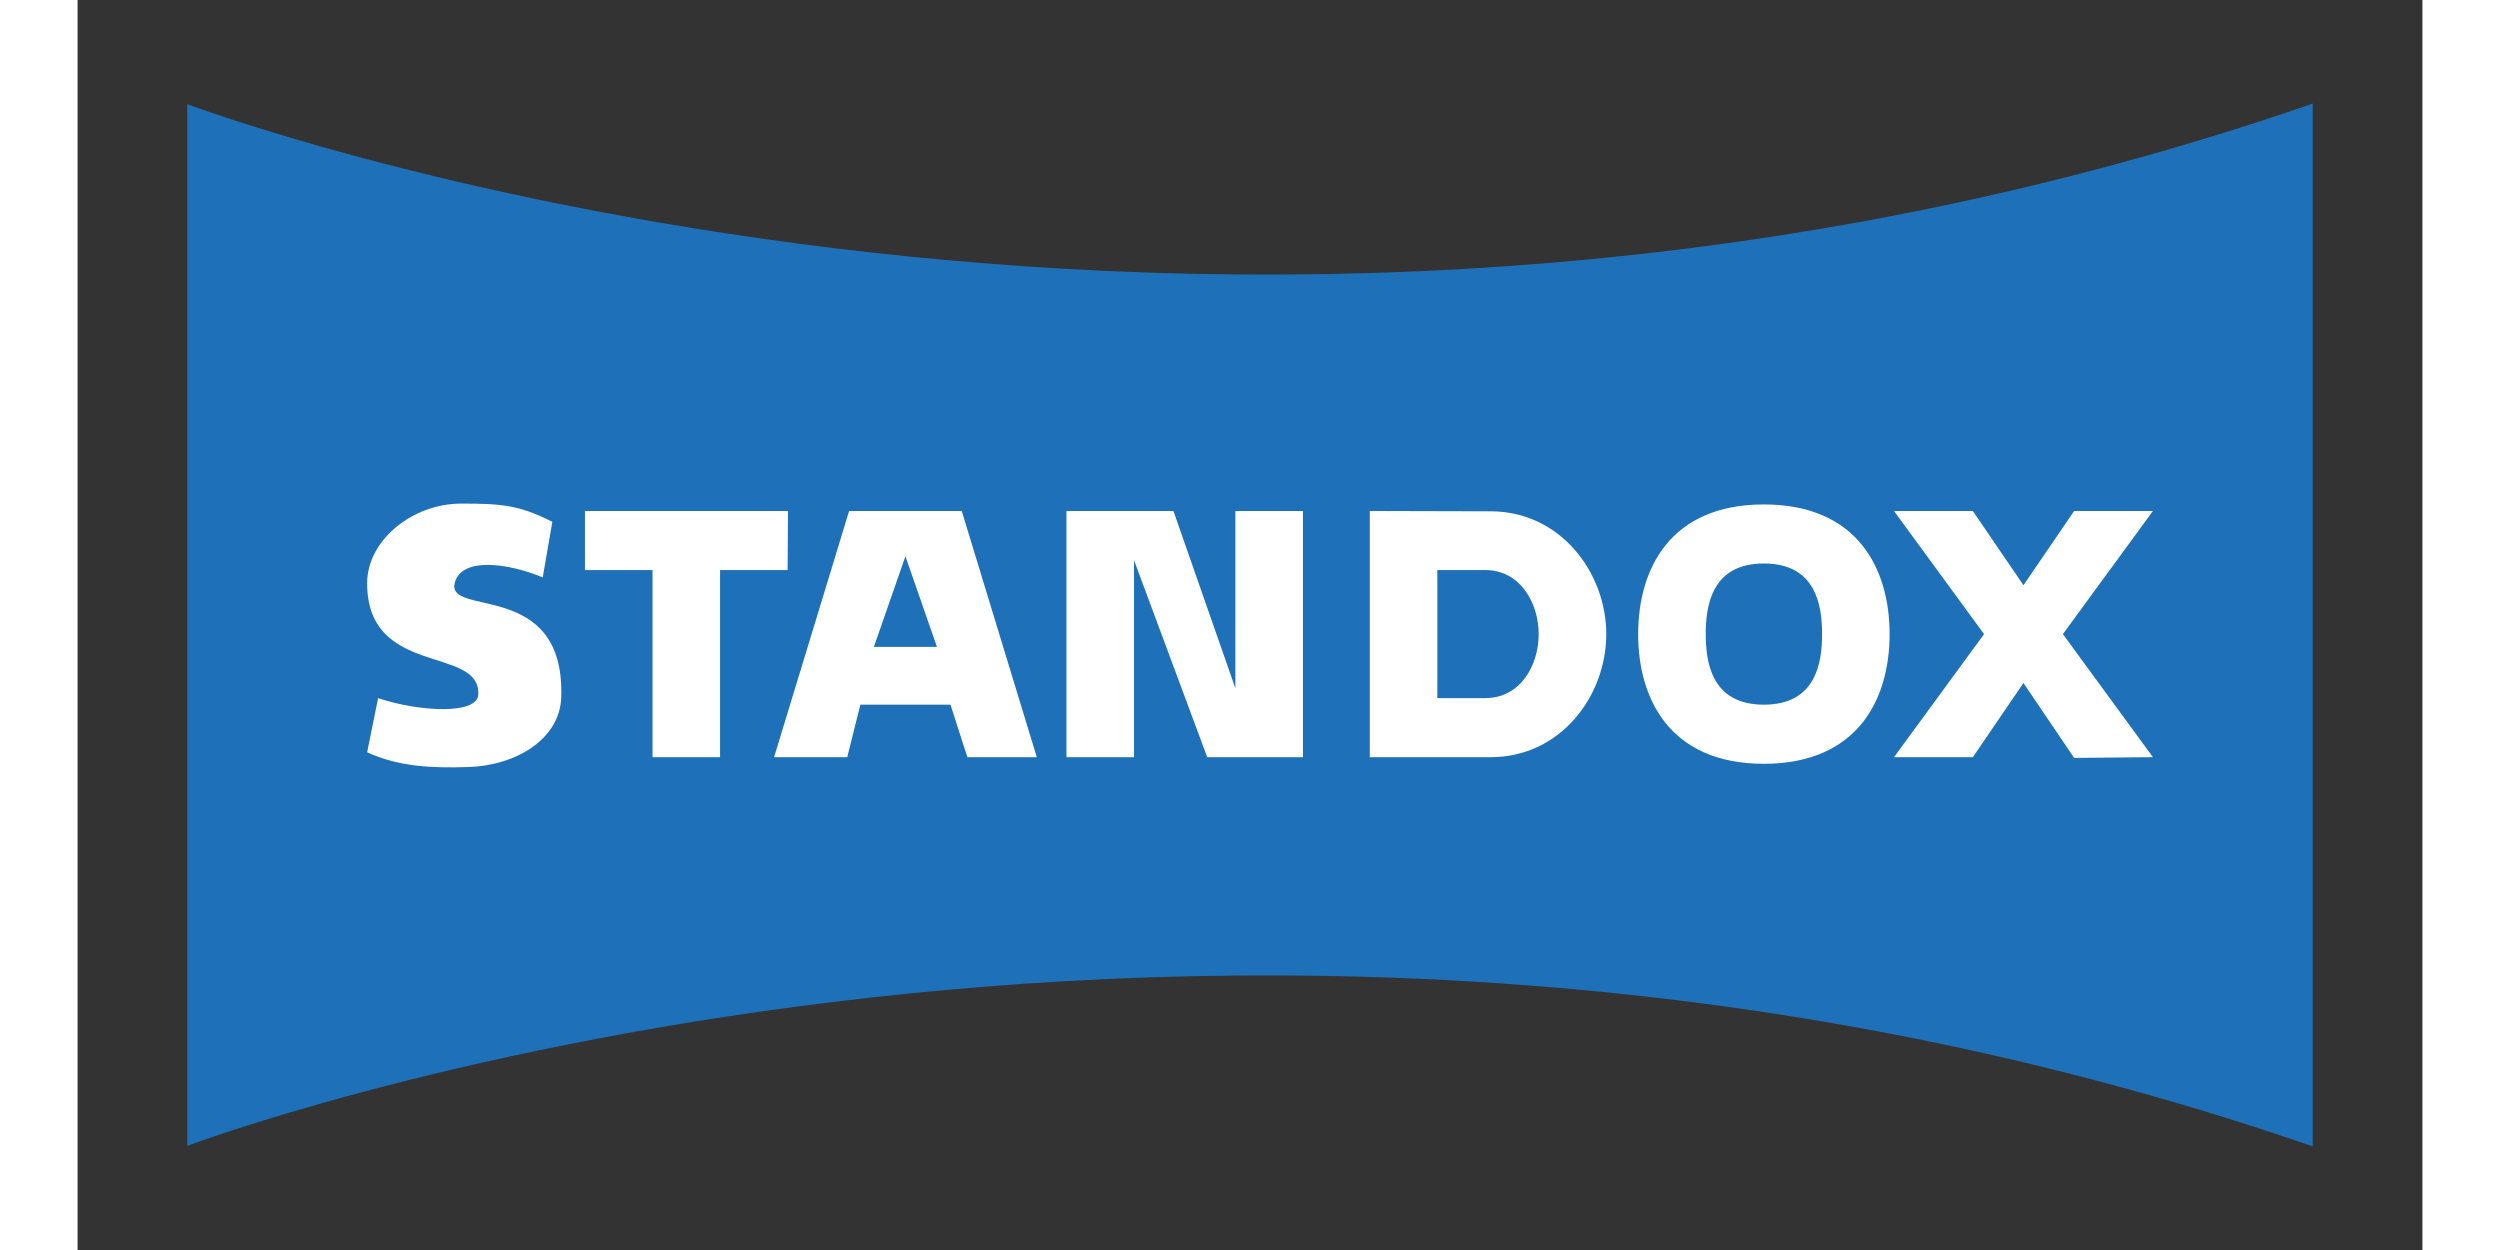
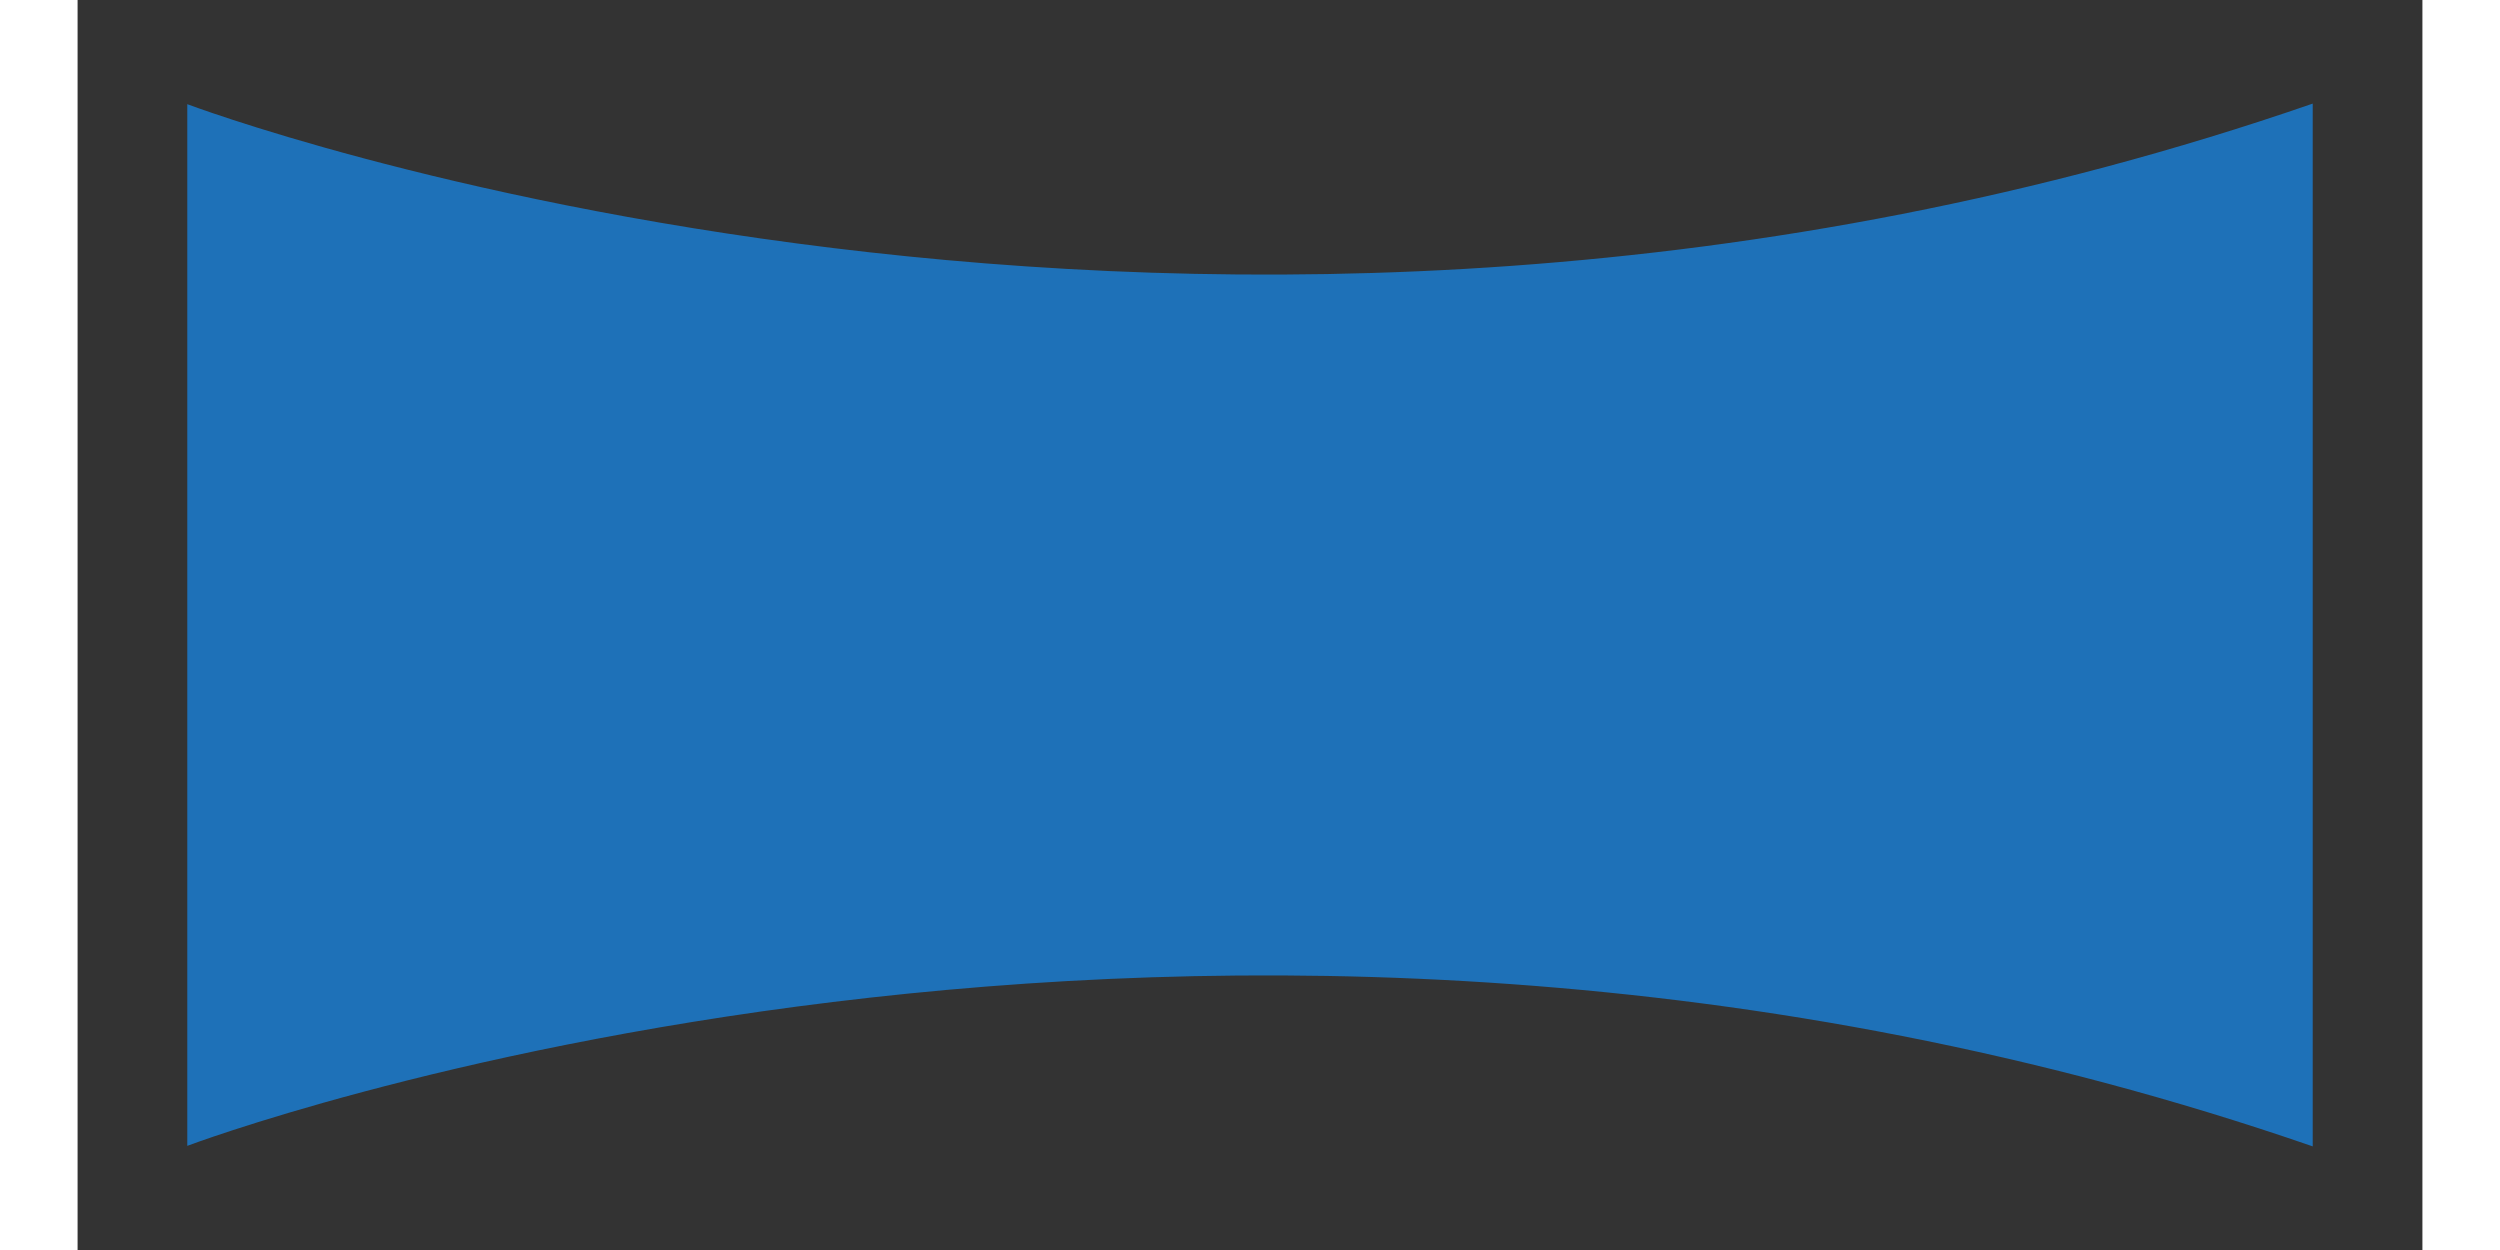
<svg xmlns="http://www.w3.org/2000/svg" width="200" height="100" viewBox="0 45 192.756 102.756">
  <rect x="0" y="45" width="192.756" height="102.756" fill="#333333" stroke="none" />
  <g fill-rule="evenodd" clip-rule="evenodd">
    <path d="M9.018 139.195s83.311-31.555 174.72.043V53.517c-91.41 31.6-174.72.047-174.72.047v85.631z" fill="#1e71b8" />
-     <path d="M38.237 92.463c-2.875-1.182-6.597-1.688-7.218.396-.877 2.954 9.069-.356 8.738 9.474-.118 3.451-3.748 5.602-7.633 5.721-2.853.088-5.647.014-8.322-1.213l.901-4.451c3.384 1.129 8.14 1.375 8.234-.283.229-4.064-9.135-1.393-9.135-9.164 0-3.535 3.723-6.546 7.734-6.546 3.178 0 4.722.087 7.491 1.499l-.79 4.567zM58.398 87.005l-.03 4.858h-5.553v15.381h-5.552V91.863h-5.555v-4.858h16.69zM70.644 98.176H65.46l2.592-7.445 2.592 7.445zm-13.39 9.068h6.015l1.08-4.316h7.406l1.389 4.316h5.708l-6.171-20.239h-9.258l-6.169 20.239zM86.844 91.057v16.187H81.29V87.005h8.794l5.092 14.575V87.005h5.554v20.239h-7.868l-6.018-16.187zM115.729 91.863c2.896 0 4.381 2.755 4.381 5.264 0 2.535-1.484 5.26-4.381 5.26h-3.951V91.863h3.951zm-9.504 15.381h9.936c5.74 0 9.504-5.021 9.504-10.117 0-5.048-3.764-10.095-9.504-10.095l-9.936-.026v20.238zM143.406 97.127c0 2.293-.461 5.801-4.787 5.801-4.314 0-4.777-3.508-4.777-5.801 0-2.292.463-5.806 4.777-5.806 4.326 0 4.787 3.514 4.787 5.806zm-4.787-10.659c-7.709 0-10.332 5.312-10.332 10.659 0 5.344 2.623 10.66 10.332 10.66 7.719 0 10.338-5.316 10.338-10.66 0-5.347-2.619-10.659-10.338-10.659zM170.605 107.244l-6.478.059-4.166-6.157-4.162 6.098h-6.481l7.403-10.117-7.403-10.122h6.481l4.162 6.102 4.166-6.102h6.478l-7.404 10.122 7.404 10.117z" fill="#fff" />
  </g>
</svg>